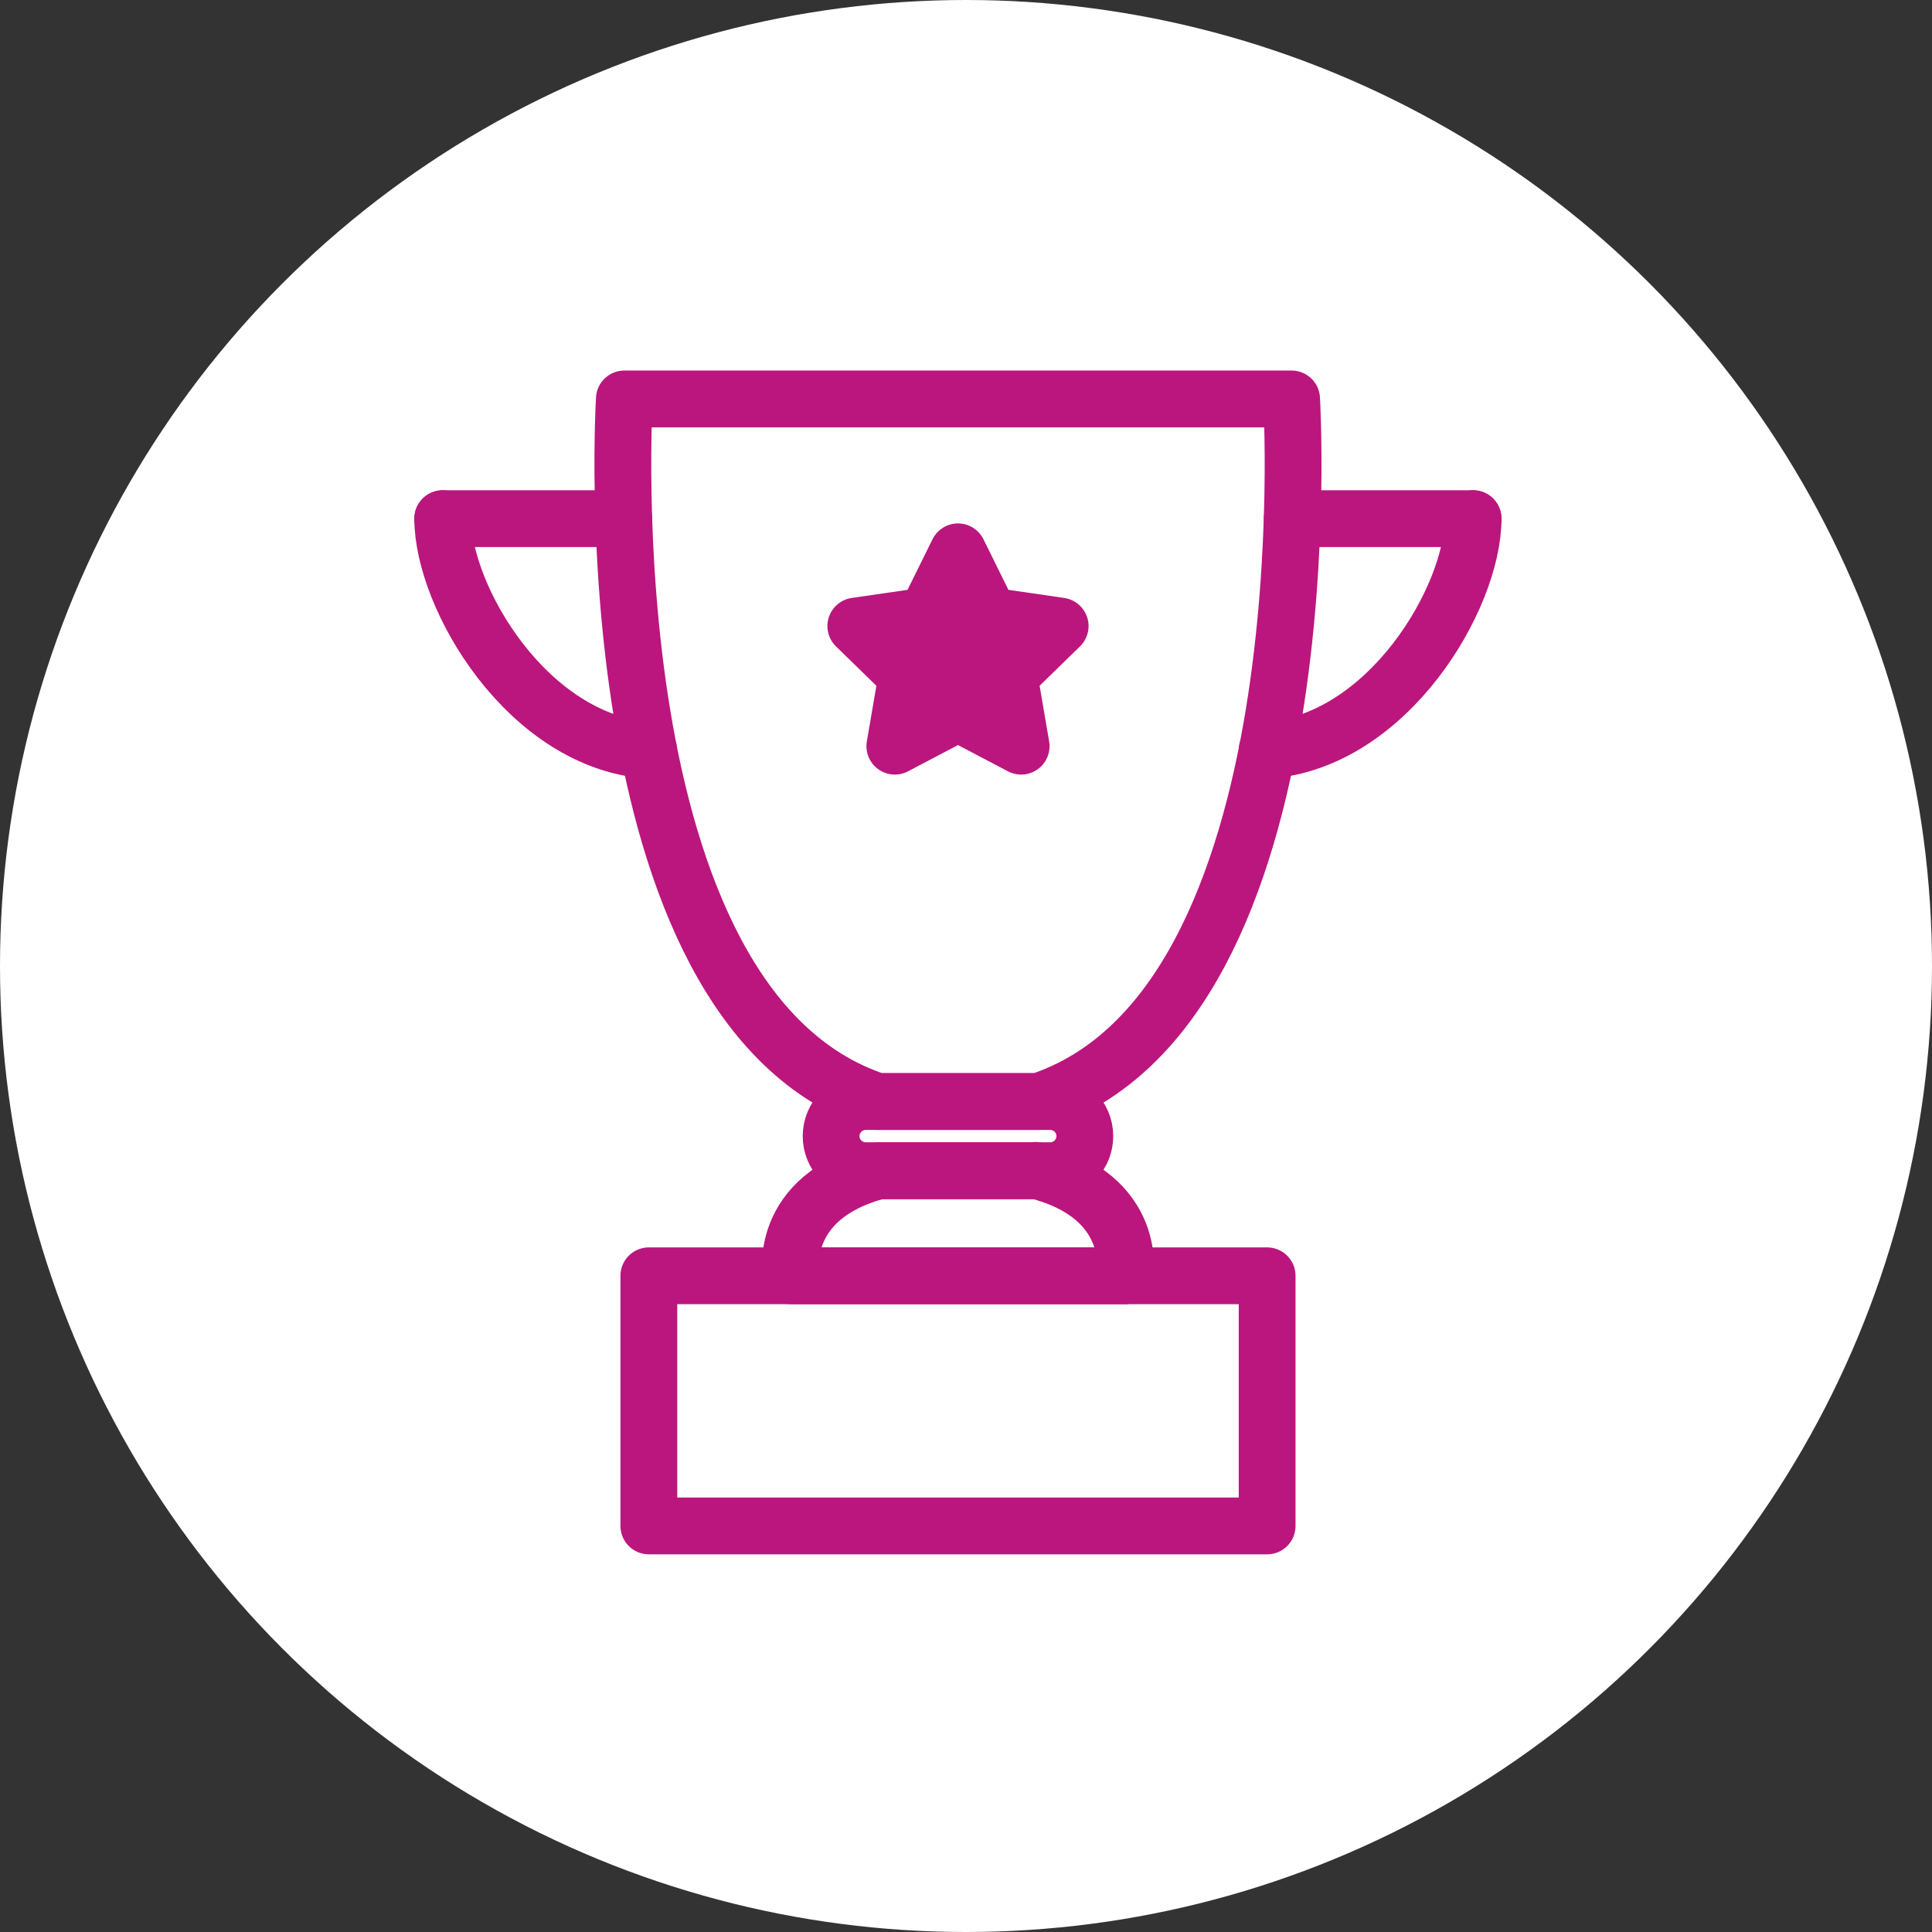
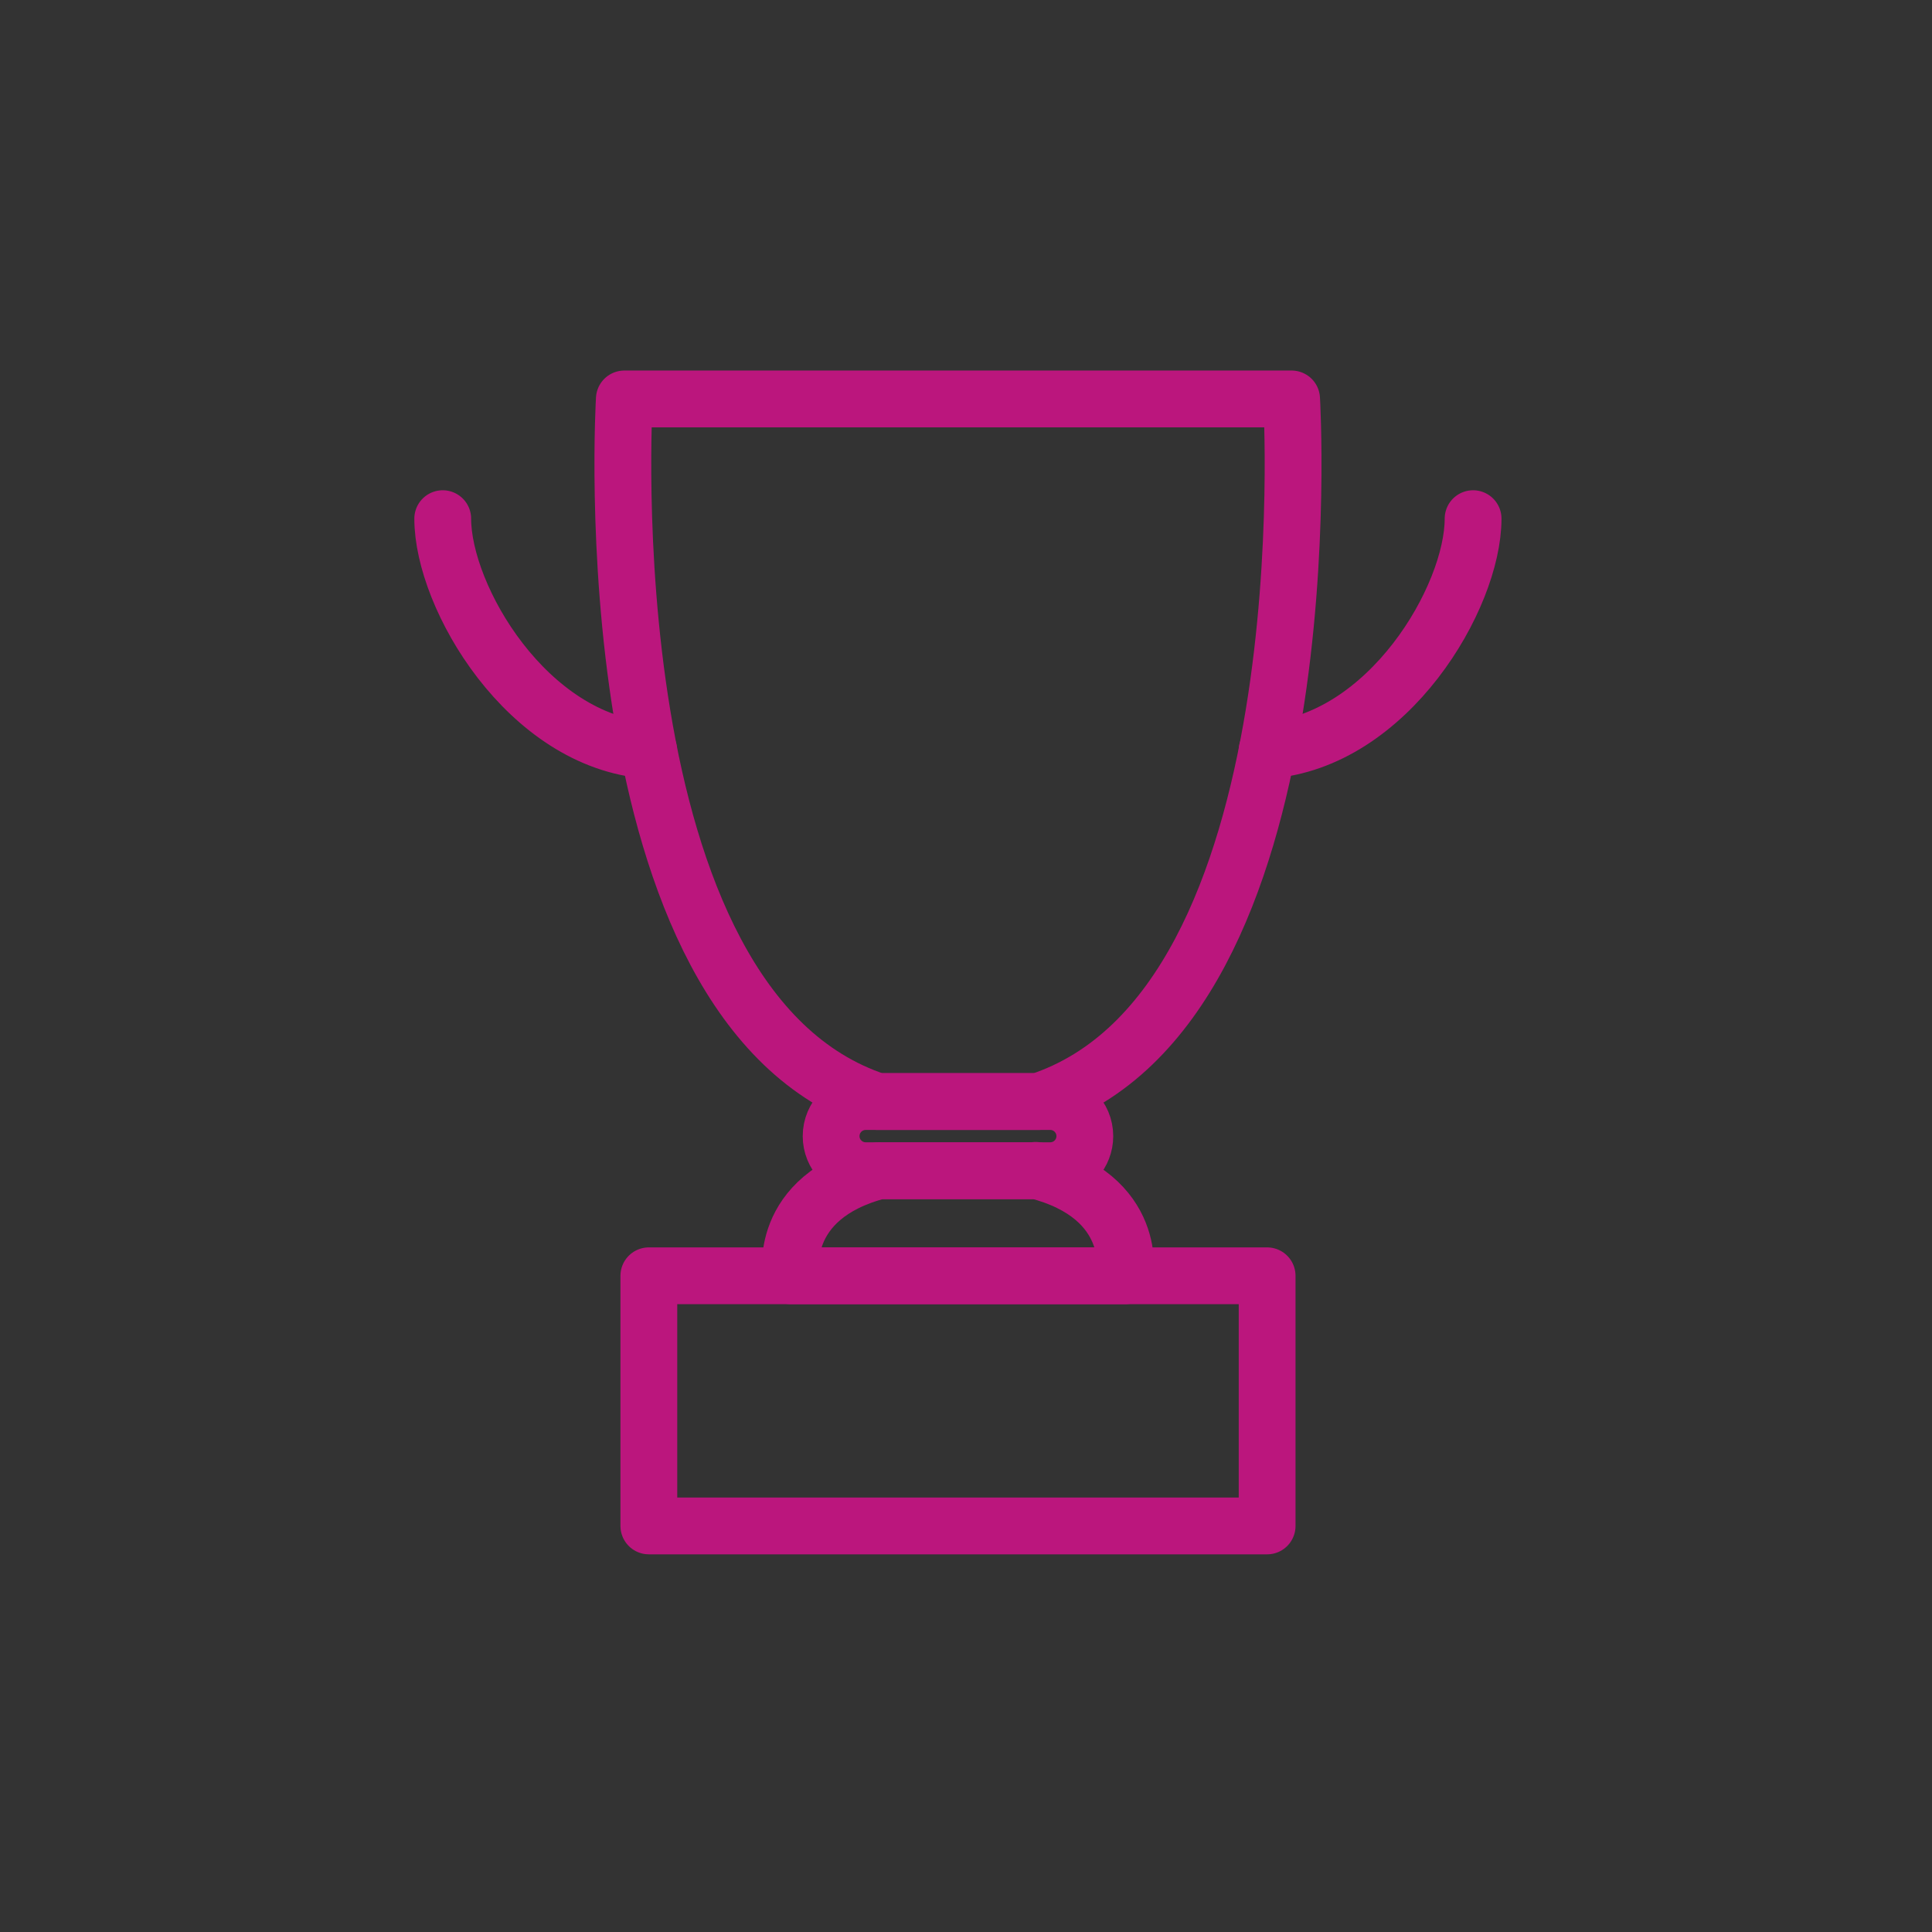
<svg xmlns="http://www.w3.org/2000/svg" version="1.1" id="Vrstva_1" x="0px" y="0px" width="170.08px" height="170.08px" viewBox="0 0 170.08 170.08" enable-background="new 0 0 170.08 170.08" xml:space="preserve">
  <rect x="0" y="0" width="170.08" height="170.08" fill="#333333" stroke="none" />
-   <circle fill="#FFFFFF" cx="85.04" cy="85.04" r="85.04" />
  <g>
    <g>
      <path fill="none" stroke="#BB167D" stroke-width="5" stroke-linecap="round" stroke-linejoin="round" stroke-miterlimit="10" d="    M38.975,45.659c0,6.92,7.464,19.626,18.129,20.392" />
      <path fill="none" stroke="#BB167D" stroke-width="5" stroke-linecap="round" stroke-linejoin="round" stroke-miterlimit="10" d="    M95.501,100.017c0,1.539-1.146,2.813-2.632,3.014c-0.136,0.023-0.271,0.031-0.412,0.031H76.213c-0.064,0-0.13-0.004-0.195-0.009    c-1.592-0.098-2.852-1.422-2.852-3.036c0-1.683,1.364-3.045,3.046-3.045h16.244C94.136,96.972,95.501,98.334,95.501,100.017z" />
      <path fill="none" stroke="#BB167D" stroke-width="5" stroke-linecap="round" stroke-linejoin="round" stroke-miterlimit="10" d="    M91.431,96.972H77.237C51.739,88.633,54.963,35.12,54.963,35.12h58.741C113.704,35.12,116.929,88.633,91.431,96.972z" />
      <path fill="none" stroke="#BB167D" stroke-width="5" stroke-linecap="round" stroke-linejoin="round" stroke-miterlimit="10" d="    M99.022,112.312H69.643c0,0-1.31-6.924,7.771-9.259c0.053,0.005,0.106,0.009,0.158,0.009h13.264c0.116,0,0.229-0.009,0.337-0.031    C100.341,105.349,99.022,112.312,99.022,112.312z" />
      <path fill="none" stroke="#BB167D" stroke-width="5" stroke-linecap="round" stroke-linejoin="round" stroke-miterlimit="10" d="    M57.12,112.312h54.429v22.021H57.12V112.312z" />
      <path fill="none" stroke="#BB167D" stroke-width="5" stroke-linecap="round" stroke-linejoin="round" stroke-miterlimit="10" d="    M129.681,45.659c0,6.92-7.465,19.626-18.132,20.392" />
-       <path fill="none" stroke="#BB167D" stroke-width="5" stroke-linecap="round" stroke-linejoin="round" stroke-miterlimit="10" d="    M38.975,45.659H54.91" />
-       <path fill="none" stroke="#BB167D" stroke-width="5" stroke-linecap="round" stroke-linejoin="round" stroke-miterlimit="10" d="    M129.681,45.659h-15.923" />
    </g>
-     <path fill="#BB167D" stroke="#BB167D" stroke-width="5" stroke-linecap="round" stroke-linejoin="round" stroke-miterlimit="10" d="   M84.333,62.767l-5.558,2.921l1.062-6.19l-4.498-4.384l6.215-0.903l2.78-5.632l2.78,5.632l6.215,0.903l-4.496,4.384l1.062,6.19   L84.333,62.767z" />
  </g>
</svg>